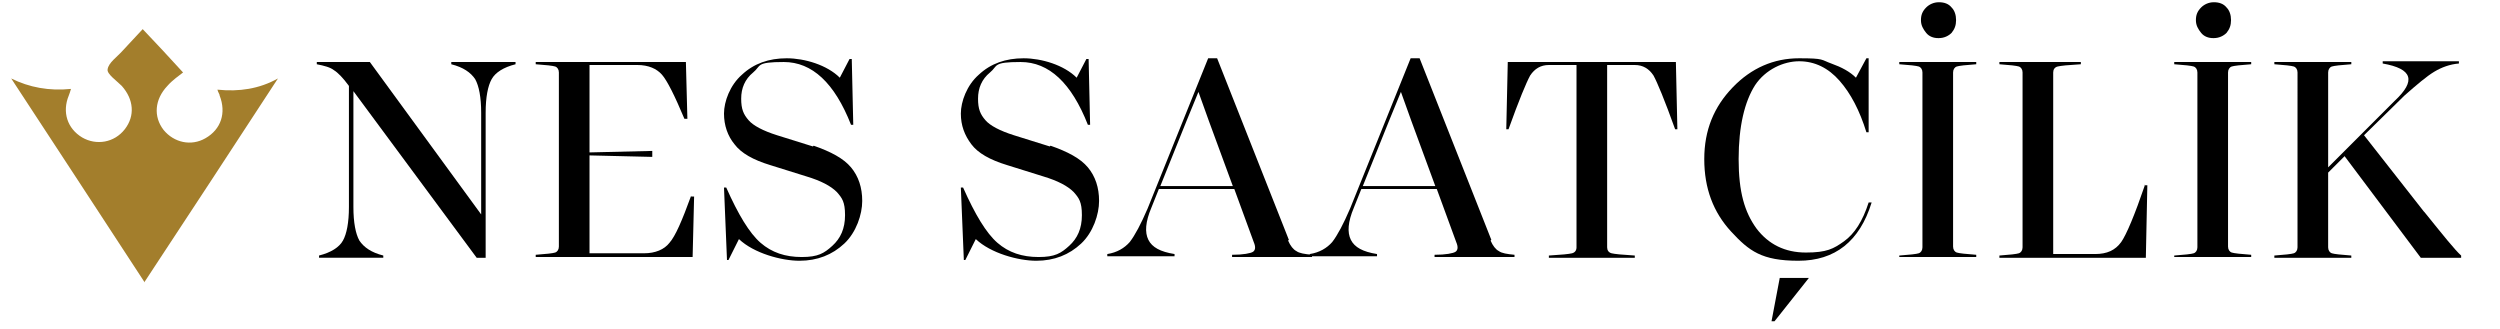
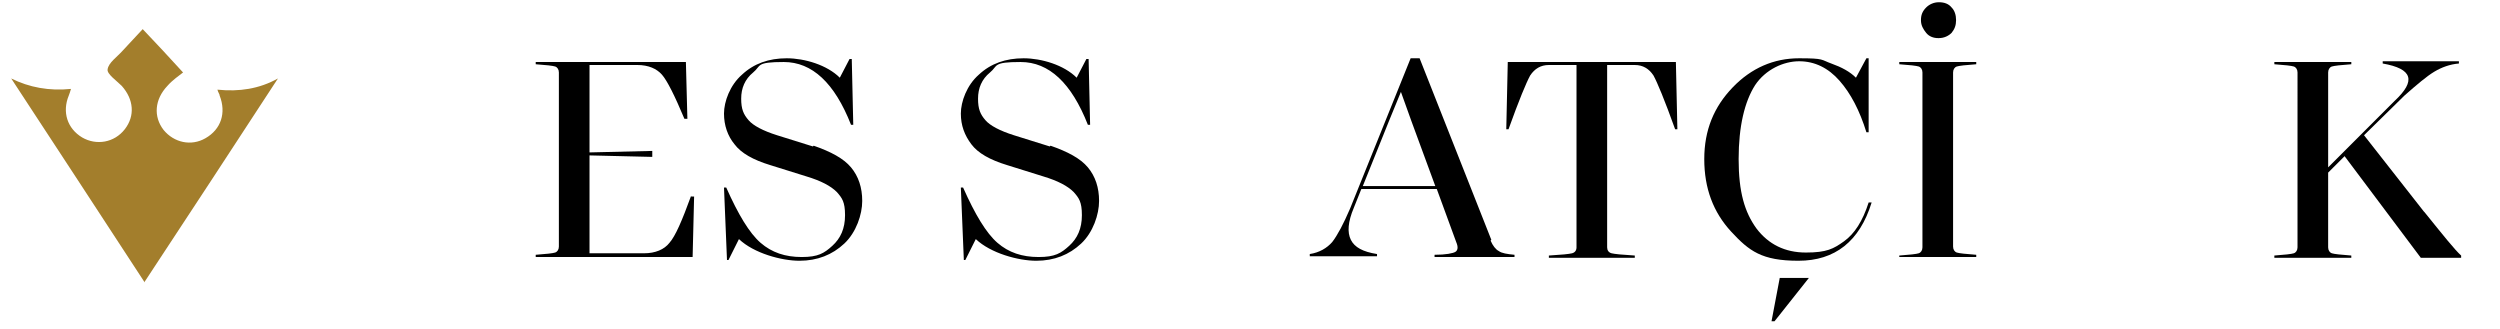
<svg xmlns="http://www.w3.org/2000/svg" id="katman_1" data-name="katman 1" version="1.1" viewBox="0 0 334.6 44.1">
  <defs>
    <style> .cls-1 { fill: #000; } .cls-1, .cls-2 { stroke-width: 0px; } .cls-2 { fill: #a37e2c; } </style>
  </defs>
  <image width="742" height="540" transform="translate(-857.5 -380.1)" />
  <path class="cls-2" d="M19.3,37.7C13.3,28.5,7.4,19.5,1.5,10.5c2.4,1.2,5.1,1.7,8,1.4-.1.4-.2.6-.3.9-.9,2.2-.2,4.4,1.8,5.6,1.9,1.1,4.3.7,5.7-1.1,1.4-1.8,1.2-4-.4-5.8,0,0,0,0,0,0-.7-.7-2-1.6-1.9-2.2.1-.9,1.3-1.7,2-2.5.9-1,1.8-1.9,2.7-2.9,1.8,1.9,3.5,3.7,5.4,5.8-.5.4-1.4,1-2.1,1.8-1.7,1.8-1.9,4.1-.5,5.9,1.4,1.7,3.7,2.2,5.6,1.1,2.1-1.2,2.8-3.4,1.9-5.7,0-.2-.2-.4-.3-.8,2.9.3,5.6-.1,8.1-1.5-6,9.2-11.9,18.2-17.9,27.3Z" />
  <g>
-     <path class="cls-1" d="M60.5,8.3h8.5v.3c-1.6.4-2.7,1.1-3.2,2-.5.9-.8,2.4-.8,4.5v19.4h-1.2l-16.5-22.3v15.5c0,2.1.3,3.6.8,4.5.6.9,1.6,1.6,3.2,2v.3h-8.6v-.3c1.6-.4,2.7-1.1,3.2-2s.8-2.4.8-4.5V11.5c-.8-1.1-1.5-1.8-2-2.1-.5-.4-1.3-.6-2.3-.8v-.3h7.1l14.9,20.4v-13.6c0-2.1-.3-3.6-.8-4.5-.6-.9-1.6-1.6-3.2-2v-.3Z" />
    <path class="cls-1" d="M92.5,26.3h.4l-.2,8.1h-21v-.3c1.4-.1,2.3-.2,2.6-.3s.5-.4.5-.8V9.7c0-.4-.2-.7-.5-.8-.3-.1-1.2-.2-2.6-.3v-.3h20.1l.2,7.6h-.4c-1.3-3.1-2.3-5.1-3-5.9-.7-.8-1.8-1.3-3.3-1.3h-6.4v11.7l8.4-.2v.8l-8.4-.2v13.1h7.3c1.5,0,2.7-.5,3.4-1.4.8-.9,1.7-3,2.9-6.3Z" />
    <path class="cls-1" d="M108.9,19.5c2.3.8,4,1.7,5,2.9,1,1.2,1.5,2.7,1.5,4.5s-.8,4.2-2.4,5.7c-1.6,1.5-3.6,2.3-6,2.3s-6.1-1-8.1-2.9l-1.4,2.8h-.2l-.4-9.7h.3c1.6,3.6,3.1,6.1,4.6,7.4,1.5,1.3,3.3,1.9,5.5,1.9s3-.5,4.1-1.5c1.1-1,1.7-2.3,1.7-4.1s-.4-2.3-1.1-3.1c-.8-.8-2.1-1.5-4.1-2.1l-4.8-1.5c-2.3-.7-3.9-1.6-4.8-2.8-.9-1.1-1.4-2.5-1.4-4.1s.8-3.8,2.4-5.2c1.6-1.5,3.6-2.2,6-2.2s5.4.9,7.1,2.6l1.3-2.5h.3l.2,8.8h-.3c-2.2-5.6-5.2-8.4-9-8.4s-3,.5-4.1,1.4c-1.1.9-1.6,2.1-1.6,3.5s.3,2.1,1,2.9c.6.7,1.9,1.4,3.8,2l4.8,1.5Z" />
    <path class="cls-1" d="M140.6,19.5c2.3.8,4,1.7,5,2.9,1,1.2,1.5,2.7,1.5,4.5s-.8,4.2-2.4,5.7c-1.6,1.5-3.6,2.3-6,2.3s-6.1-1-8.1-2.9l-1.4,2.8h-.2l-.4-9.7h.3c1.6,3.6,3.1,6.1,4.6,7.4s3.3,1.9,5.5,1.9,3-.5,4.1-1.5c1.1-1,1.7-2.3,1.7-4.1s-.4-2.3-1.1-3.1c-.8-.8-2.1-1.5-4.1-2.1l-4.8-1.5c-2.3-.7-3.9-1.6-4.8-2.8s-1.4-2.5-1.4-4.1.8-3.8,2.4-5.2c1.6-1.5,3.6-2.2,6-2.2s5.4.9,7.1,2.6l1.3-2.5h.3l.2,8.8h-.3c-2.2-5.6-5.2-8.4-9-8.4s-3,.5-4.1,1.4c-1.1.9-1.6,2.1-1.6,3.5s.3,2.1,1,2.9c.6.7,1.9,1.4,3.8,2l4.8,1.5Z" />
-     <path class="cls-1" d="M172.4,32.2c.3.7.7,1.2,1.1,1.4.4.3,1.1.4,2.1.5v.3h-10.7v-.3c1.5,0,2.5-.2,2.8-.4.3-.2.4-.6.1-1.3l-2.6-7.1h-10.1l-1,2.5c-.8,1.9-.9,3.3-.4,4.3.5,1,1.6,1.6,3.5,1.9v.3h-9v-.3c1.3-.2,2.3-.8,3-1.6.7-.9,1.5-2.4,2.4-4.5l8.1-20.1h1.2l9.6,24.3ZM155.3,24.9h9.7l-3.2-8.7-1.4-3.9-1.6,3.9-3.5,8.7Z" />
    <path class="cls-1" d="M199.5,32.2c.3.7.7,1.2,1.1,1.4.4.3,1.1.4,2.1.5v.3h-10.7v-.3c1.5,0,2.5-.2,2.8-.4.3-.2.4-.6.1-1.3l-2.6-7.1h-10.1l-1,2.5c-.8,1.9-.9,3.3-.4,4.3.5,1,1.6,1.6,3.5,1.9v.3h-9v-.3c1.3-.2,2.3-.8,3-1.6.7-.9,1.5-2.4,2.4-4.5l8.1-20.1h1.2l9.6,24.3ZM182.4,24.9h9.7l-3.2-8.7-1.4-3.9-1.6,3.9-3.5,8.7Z" />
    <path class="cls-1" d="M224.3,8.3l.2,9h-.3c-1.4-3.9-2.4-6.3-2.9-7.2-.6-.9-1.4-1.4-2.5-1.4h-3.7v24.4c0,.4.2.7.6.8s1.4.2,3.1.3v.3h-11.5v-.3c1.7-.1,2.7-.2,3.1-.3s.6-.4.6-.8V8.7h-3.7c-1.1,0-1.9.5-2.5,1.4-.5.9-1.5,3.3-2.9,7.2h-.3l.2-9h22.6Z" />
    <path class="cls-1" d="M250.1,27.1h.4c-1.6,5.2-4.9,7.8-9.8,7.8s-6.6-1.3-9-3.9-3.6-5.8-3.6-9.7,1.3-7,3.8-9.6c2.5-2.6,5.5-3.9,8.9-3.9s2.9.2,4.3.7c1.4.5,2.5,1.1,3.3,1.9l1.4-2.6h.3v9.9h-.3c-.9-2.9-2.1-5.2-3.6-6.9-1.5-1.7-3.3-2.6-5.4-2.6s-4.5,1.1-5.9,3.2c-1.4,2.2-2.2,5.5-2.2,9.9s.8,7.1,2.4,9.3c1.6,2.1,3.8,3.2,6.6,3.2s3.7-.5,5.1-1.5c1.4-1,2.5-2.7,3.3-5.2ZM237.1,43l1.1-5.8h3.9l-4.6,5.8h-.3Z" />
    <path class="cls-1" d="M254.2,34.5v-.3c1.4-.1,2.3-.2,2.6-.3.3-.1.5-.4.5-.8V9.7c0-.4-.2-.7-.5-.8-.3-.1-1.2-.2-2.6-.3v-.3h10.3v.3c-1.4.1-2.3.2-2.6.3-.3.1-.5.4-.5.8v23.3c0,.4.2.7.5.8.3.1,1.2.2,2.6.3v.3h-10.3ZM259.4,5.1c-.6,0-1.2-.2-1.6-.7-.4-.5-.7-1-.7-1.7s.2-1.2.7-1.7c.4-.4,1-.7,1.7-.7s1.3.2,1.7.7c.4.4.6,1,.6,1.7s-.2,1.2-.6,1.7c-.4.4-1,.7-1.7.7Z" />
-     <path class="cls-1" d="M287,24.8h.4l-.2,9.7h-19.6v-.3c1.4-.1,2.3-.2,2.6-.3s.5-.4.5-.8V9.7c0-.4-.2-.7-.5-.8-.3-.1-1.2-.2-2.6-.3v-.3h10.9v.3c-1.7.1-2.7.2-3.1.3-.4.1-.6.4-.6.8v24.3h5.6c1.6,0,2.7-.5,3.5-1.6.7-1,1.8-3.6,3.2-7.7Z" />
-     <path class="cls-1" d="M291,34.5v-.3c1.4-.1,2.3-.2,2.6-.3.3-.1.5-.4.5-.8V9.7c0-.4-.2-.7-.5-.8-.3-.1-1.2-.2-2.6-.3v-.3h10.3v.3c-1.4.1-2.3.2-2.6.3-.3.1-.5.4-.5.8v23.3c0,.4.2.7.5.8.3.1,1.2.2,2.6.3v.3h-10.3ZM296.2,5.1c-.6,0-1.2-.2-1.6-.7-.4-.5-.7-1-.7-1.7s.2-1.2.7-1.7c.4-.4,1-.7,1.7-.7s1.3.2,1.7.7c.4.4.6,1,.6,1.7s-.2,1.2-.6,1.7c-.4.4-1,.7-1.7.7Z" />
    <path class="cls-1" d="M324.5,28.4c2.5,3.1,4.1,5.1,4.9,5.8v.3h-5.4l-10.2-13.6-2.2,2.2v10c0,.4.2.7.5.8.3.1,1.2.2,2.6.3v.3h-10.3v-.3c1.4-.1,2.3-.2,2.6-.3s.5-.4.5-.8V9.7c0-.4-.2-.7-.5-.8-.3-.1-1.2-.2-2.6-.3v-.3h10.3v.3c-1.4.1-2.3.2-2.6.3-.3.1-.5.4-.5.8v12.7l8.9-8.9c2.9-2.7,2.4-4.3-1.6-5v-.3h10.2v.3c-1.2.1-2.3.5-3.3,1.1-1,.6-2.3,1.7-4,3.2l-5.4,5.3,8,10.2Z" />
  </g>
</svg>